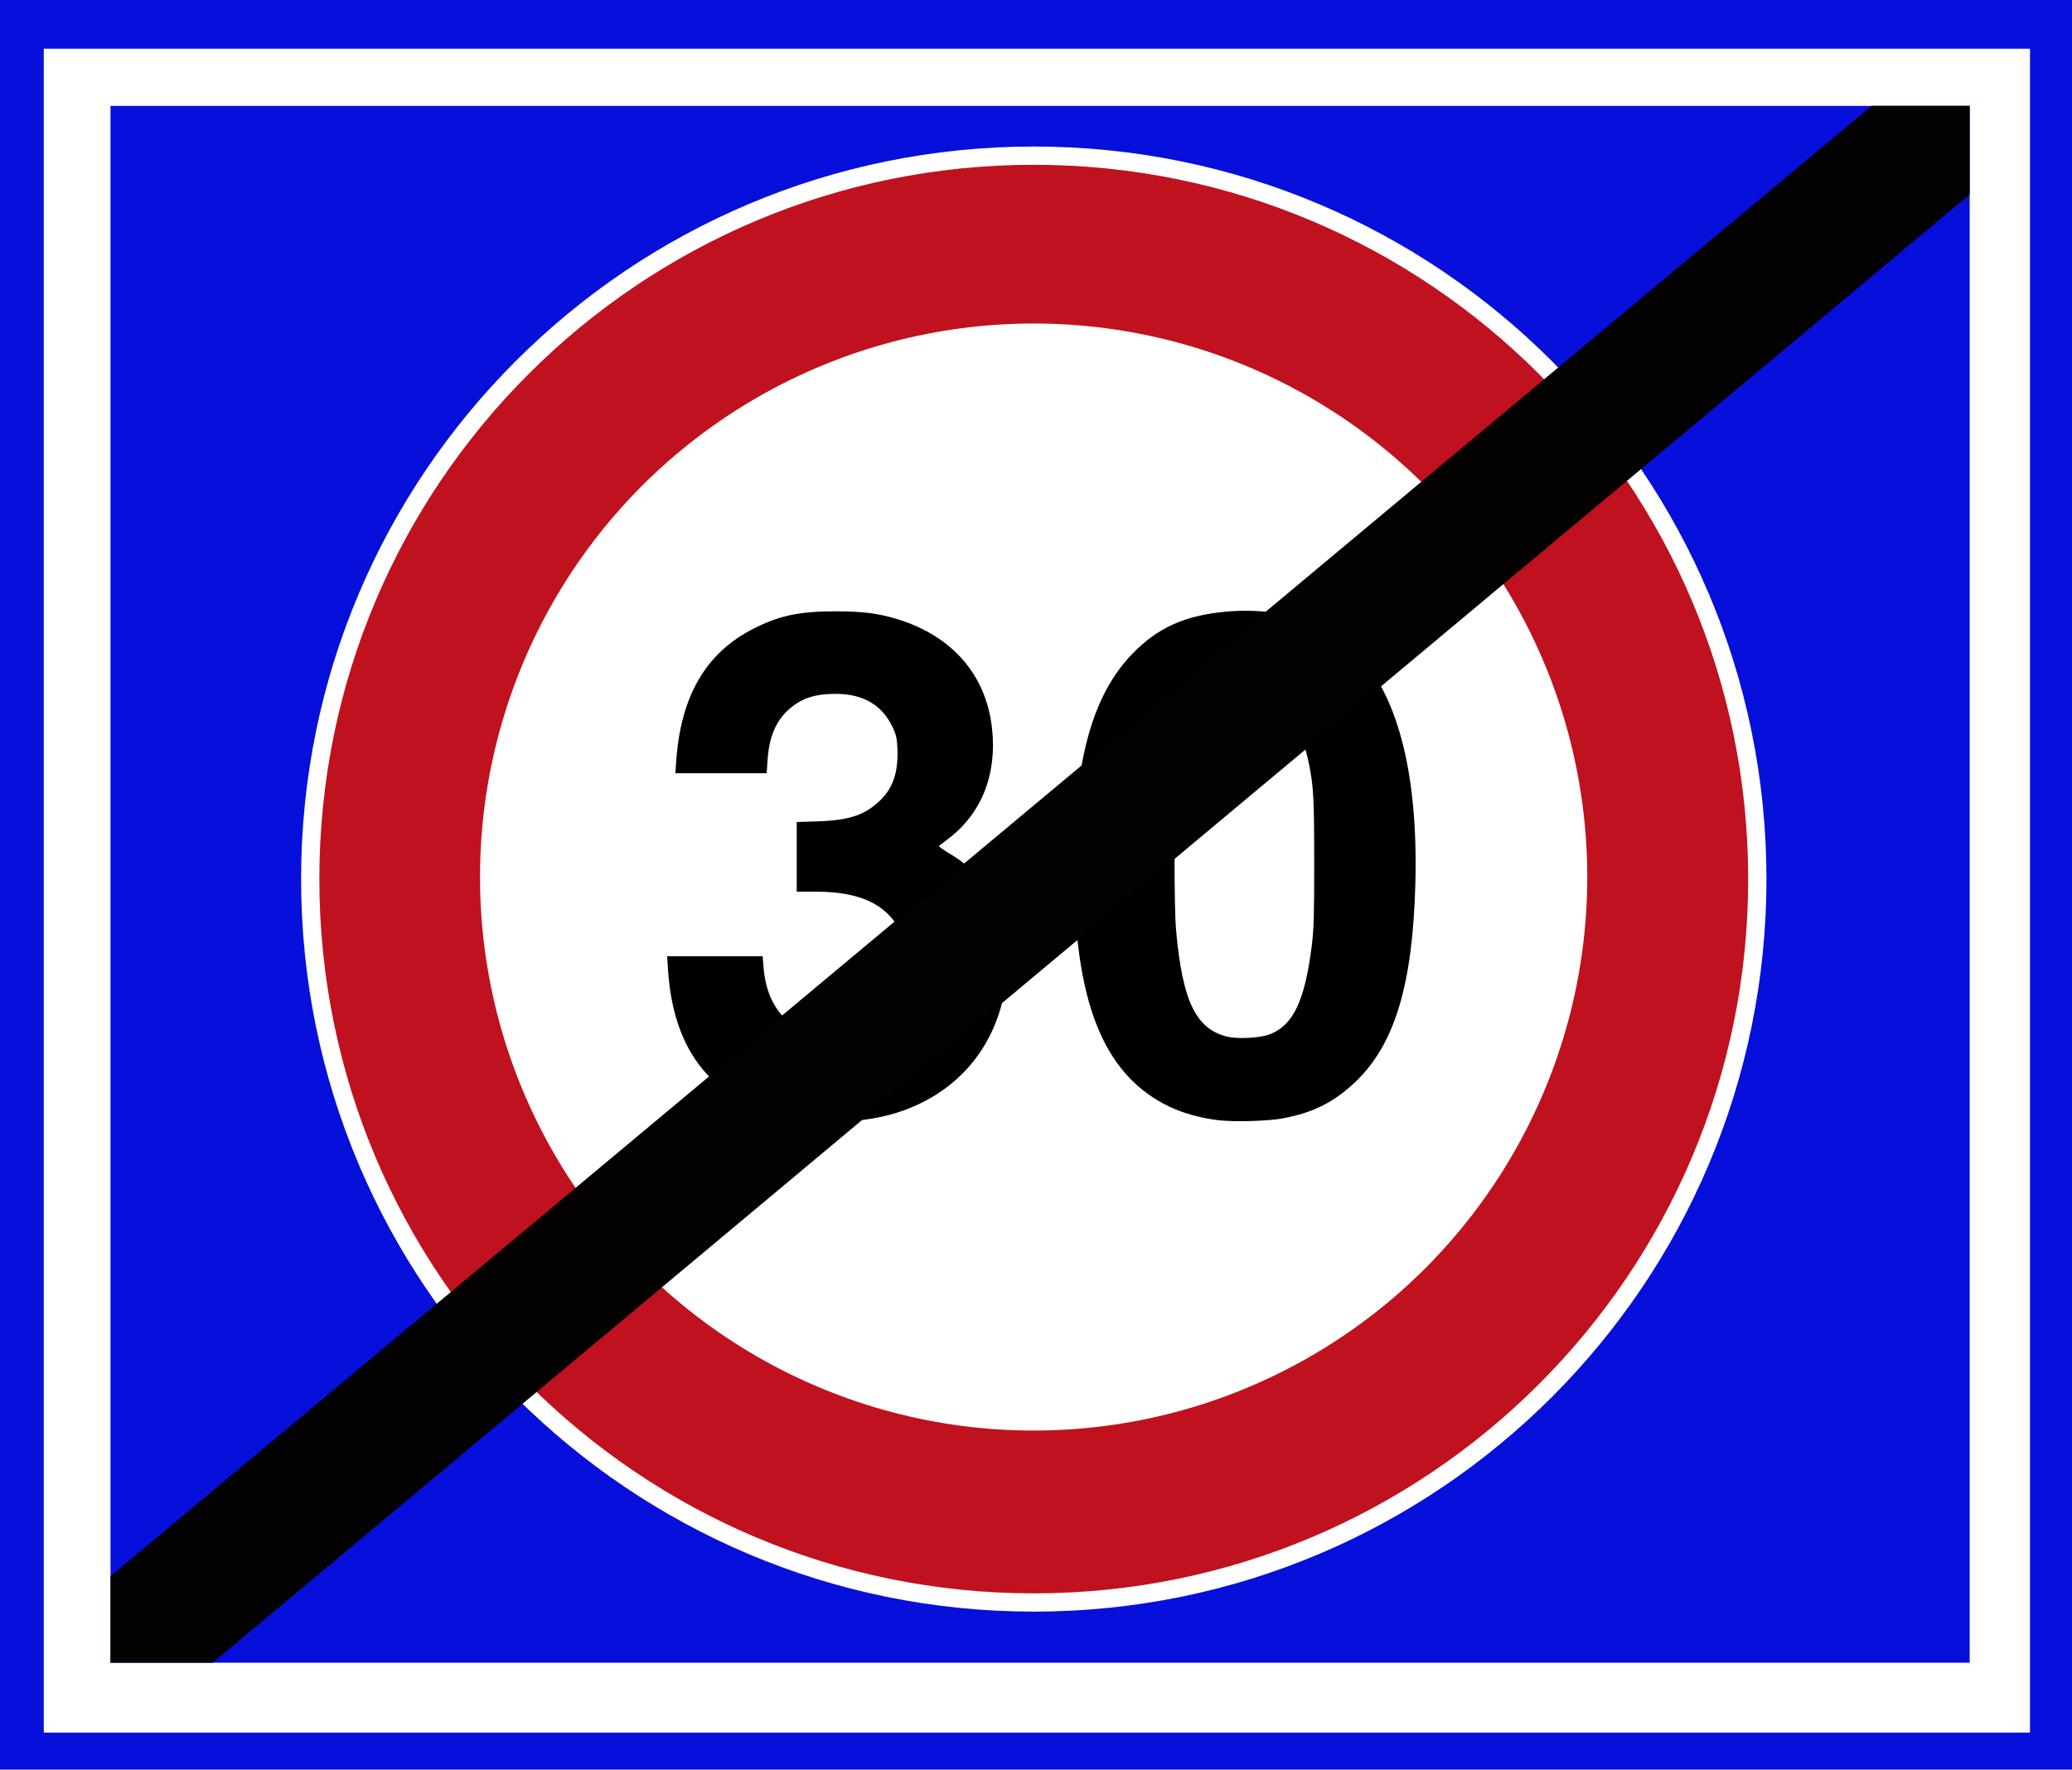
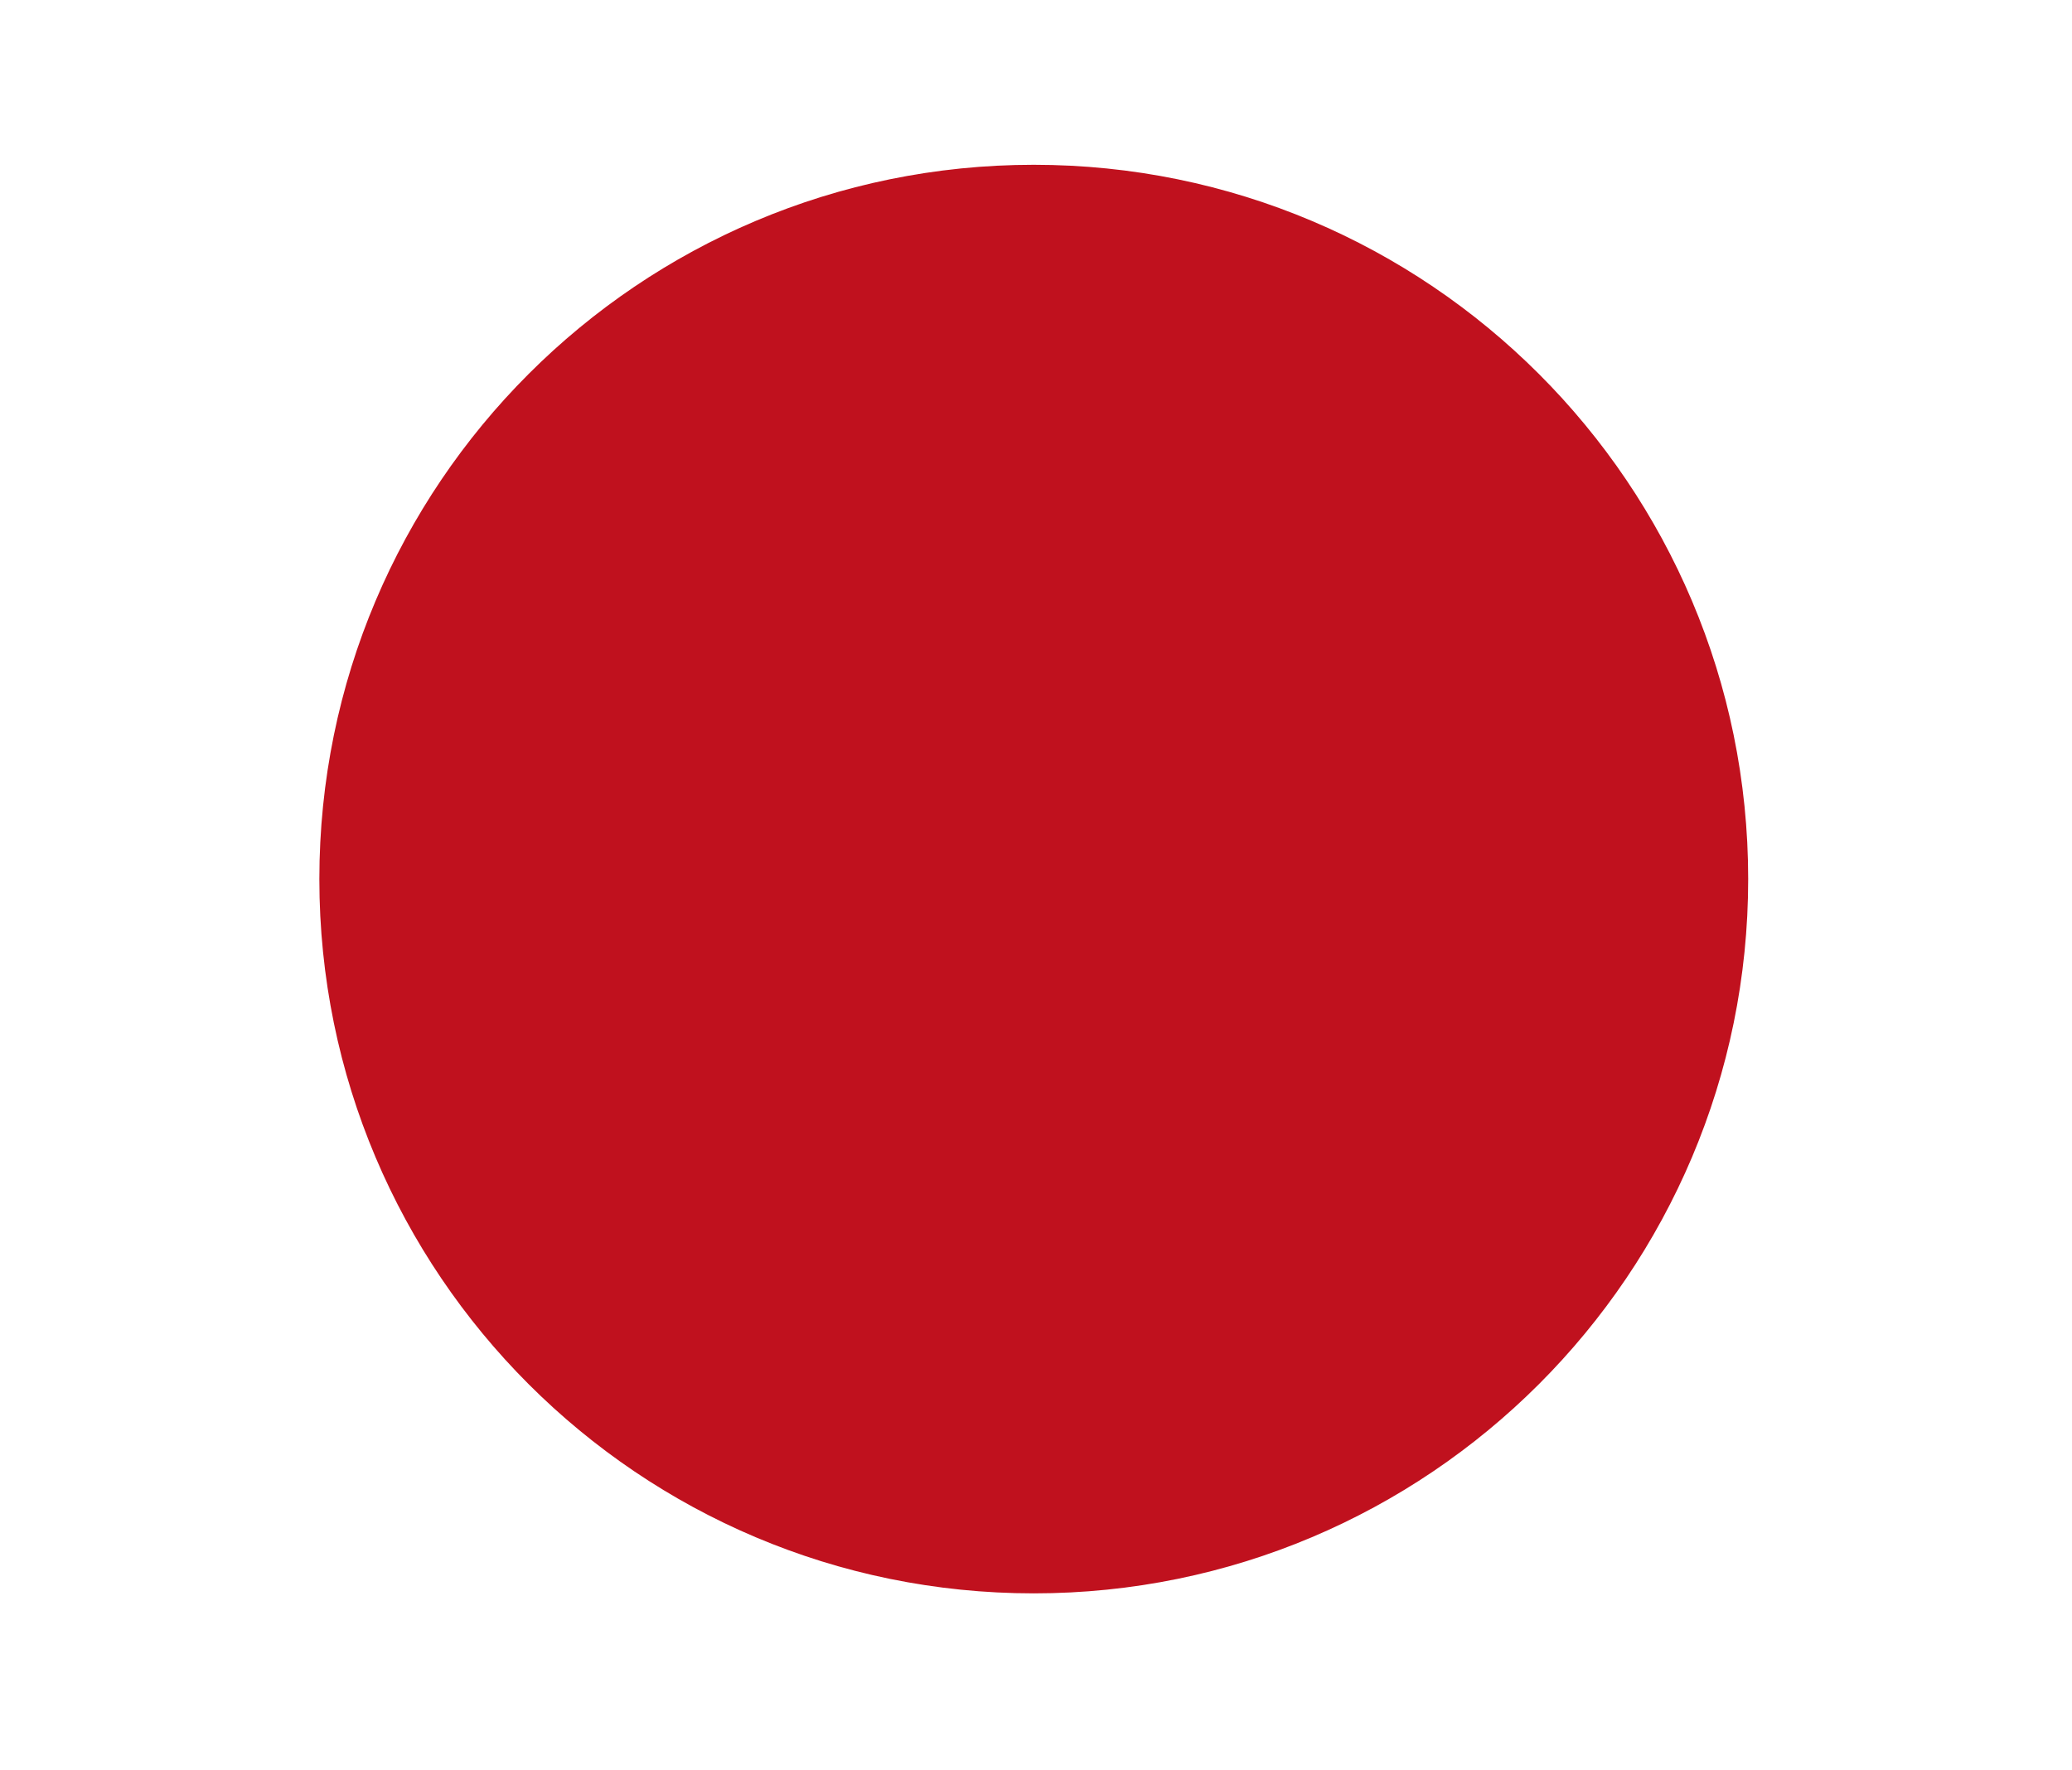
<svg xmlns="http://www.w3.org/2000/svg" xmlns:ns1="http://sodipodi.sourceforge.net/DTD/sodipodi-0.dtd" xmlns:ns2="http://www.inkscape.org/namespaces/inkscape" version="1.1" id="svg10224" width="400" height="341.686" viewBox="0 0 400 341.686" ns1:docname="Israel_road_sign_223.svg" ns2:version="1.1.2 (b8e25be833, 2022-02-05)">
  <defs id="defs10228" />
  <ns1:namedview pagecolor="#ffffff" bordercolor="#666666" borderopacity="1" objecttolerance="10" gridtolerance="10" guidetolerance="10" ns2:pageopacity="0" ns2:pageshadow="2" ns2:window-width="1920" ns2:window-height="1001" id="namedview10226" showgrid="false" showguides="true" ns2:zoom="1" ns2:cx="-32.5" ns2:cy="115.5" ns2:window-x="-9" ns2:window-y="-9" ns2:window-maximized="1" ns2:current-layer="svg10224" ns2:pagecheckerboard="0" ns2:guide-bbox="true" ns2:snap-intersection-paths="true" ns2:snap-smooth-nodes="true" ns2:snap-bbox="true" ns2:snap-bbox-edge-midpoints="true" ns2:bbox-nodes="true" />
-   <path id="rect10234" style="fill:#070fdb;fill-opacity:1;stroke:none;stroke-width:22.156;stroke-miterlimit:4;stroke-dasharray:none;stroke-opacity:1" d="M 0,0 V 341.686 H 400.001 V 0 Z" ns2:connector-curvature="0" ns1:nodetypes="ccccc" />
-   <path id="path851" style="fill:#ffffff;fill-opacity:1;stroke:none;stroke-width:21.161;stroke-miterlimit:4;stroke-dasharray:none;stroke-opacity:1" d="M 8.45,9.405 V 334.538 H 391.894 V 9.405 Z M 21.332,20.442 H 380.249 V 321.044 H 21.332 Z" />
  <g transform="matrix(-0.564,0,0,-0.564,-208.12,288.934)" ns2:label="20-ב_Israely_road_sign" id="g9621" style="stroke:#000000;stroke-width:6.253;stroke-miterlimit:4;stroke-dasharray:none;stroke-opacity:1">
    <g id="g9623" style="stroke:#000000;stroke-width:6.253;stroke-miterlimit:4;stroke-dasharray:none;stroke-opacity:1">
      <g style="fill:#006f6f;fill-opacity:0.342;stroke:#000000;stroke-width:6.253;stroke-miterlimit:4;stroke-dasharray:none;stroke-opacity:1" id="g9629" />
      <g transform="matrix(1.129,0,0,1.129,-973.558,-39.36)" style="fill:#c0111e;fill-opacity:0.291;stroke:#000000;stroke-width:5.538;stroke-miterlimit:4;stroke-dasharray:none;stroke-opacity:1" id="g9625">
        <path ns2:connector-curvature="0" id="path9627" style="fill:#c0111e;fill-opacity:1;fill-rule:nonzero;stroke:#ffffff;stroke-width:5.538;stroke-linecap:butt;stroke-linejoin:miter;stroke-miterlimit:4;stroke-dasharray:none;stroke-opacity:1" d="m 441.422,222.059 c 0,121.152 -98.211,219.363 -219.363,219.363 -121.153,0 -219.364,-98.211 -219.364,-219.363 0,-121.153 98.211,-219.364 219.364,-219.364 121.152,0 219.363,98.211 219.363,219.364 z" />
      </g>
-       <circle r="189.498" cy="212.041" cx="-722.808" id="path9641" style="fill:#ffffff;fill-opacity:1;stroke:none;stroke-width:6.253;stroke-miterlimit:4;stroke-dasharray:none;stroke-opacity:1" />
    </g>
  </g>
-   <path style="fill:#000000;stroke-width:0.26" d="m 156.651,216.33 c -4.754,-0.424 -8.329,-1.339 -12.1,-3.097 -9.553,-4.454 -14.732,-13.07 -15.586,-25.928 l -0.177,-2.663 h 9.223 9.223 l 0.16,2.014 c 0.35,4.397 1.732,7.663 4.314,10.198 2.69,2.641 5.304,3.641 9.493,3.633 4.665,-0.009 7.785,-1.131 10.101,-3.632 2.536,-2.74 3.611,-5.89 3.589,-10.525 -0.022,-4.564 -0.987,-7.331 -3.411,-9.771 -2.957,-2.976 -7.431,-4.381 -13.971,-4.387 l -3.703,-0.005 v -6.725 -6.725 l 4.092,-0.13 c 6.139,-0.195 9.225,-1.261 12.17,-4.199 2.389,-2.384 3.37,-5.439 3.177,-9.893 -0.084,-1.937 -0.238,-2.629 -0.896,-4.027 -2.05,-4.353 -5.695,-6.496 -11.05,-6.496 -4.072,0 -6.706,0.9 -9.138,3.123 -2.423,2.214 -3.697,5.307 -3.983,9.664 l -0.167,2.543 h -8.815 -8.815 l 0.169,-2.403 c 0.882,-12.583 5.774,-20.917 15.001,-25.557 4.992,-2.51 8.784,-3.305 15.79,-3.307 5.242,-0.002 8.33,0.4 12.082,1.572 10.45,3.265 16.891,10.699 18.071,20.858 1.043,8.975 -1.953,16.595 -8.457,21.514 -0.857,0.648 -1.649,1.256 -1.76,1.351 -0.11,0.095 0.876,0.806 2.193,1.582 5.229,3.081 8.561,7.504 10.126,13.441 0.779,2.956 0.96,9.237 0.368,12.779 -1.405,8.402 -5.956,15.479 -12.84,19.966 -6.676,4.352 -14.821,6.093 -24.473,5.232 z m 78.833,-0.007 c -3.427,-0.354 -7.101,-1.361 -9.857,-2.701 -12.715,-6.186 -18.295,-20.295 -18.295,-46.259 0,-20.217 3.489,-33.019 11.183,-41.033 4.926,-5.131 10.258,-7.531 18.32,-8.244 5.889,-0.521 11.999,0.267 16.518,2.13 2.325,0.959 5.641,3.128 7.705,5.04 8.557,7.928 12.756,23.567 12.177,45.355 -0.516,19.423 -3.929,30.847 -11.379,38.096 -4.13,4.018 -8.316,6.147 -14.234,7.238 -2.747,0.507 -9.004,0.702 -12.138,0.378 z m 9.641,-16.614 c 4.541,-1.742 6.779,-6.475 8.119,-17.17 0.394,-3.143 0.468,-5.724 0.464,-16.086 -0.005,-12.41 -0.128,-14.652 -1.051,-19.133 -1.304,-6.331 -4.053,-10.779 -7.697,-12.456 -1.51,-0.695 -1.877,-0.755 -4.628,-0.753 -3.84,0.002 -5.362,0.548 -7.5,2.687 -3.142,3.144 -5.001,8.433 -5.764,16.404 -0.417,4.353 -0.428,21.997 -0.018,26.503 1.238,13.581 3.776,18.889 9.774,20.438 2.028,0.524 6.401,0.295 8.302,-0.434 z" id="path4578" ns2:connector-curvature="0" />
-   <path id="rect4580" style="fill:#030200;fill-opacity:1;stroke:none;stroke-width:3.438;stroke-miterlimit:4;stroke-dasharray:none;stroke-opacity:1" d="M 361.312,20.442 21.332,304.336 v 16.708 H 41.059 L 380.249,37.541 V 20.442 Z" ns2:connector-curvature="0" ns1:nodetypes="ccccccc" />
</svg>